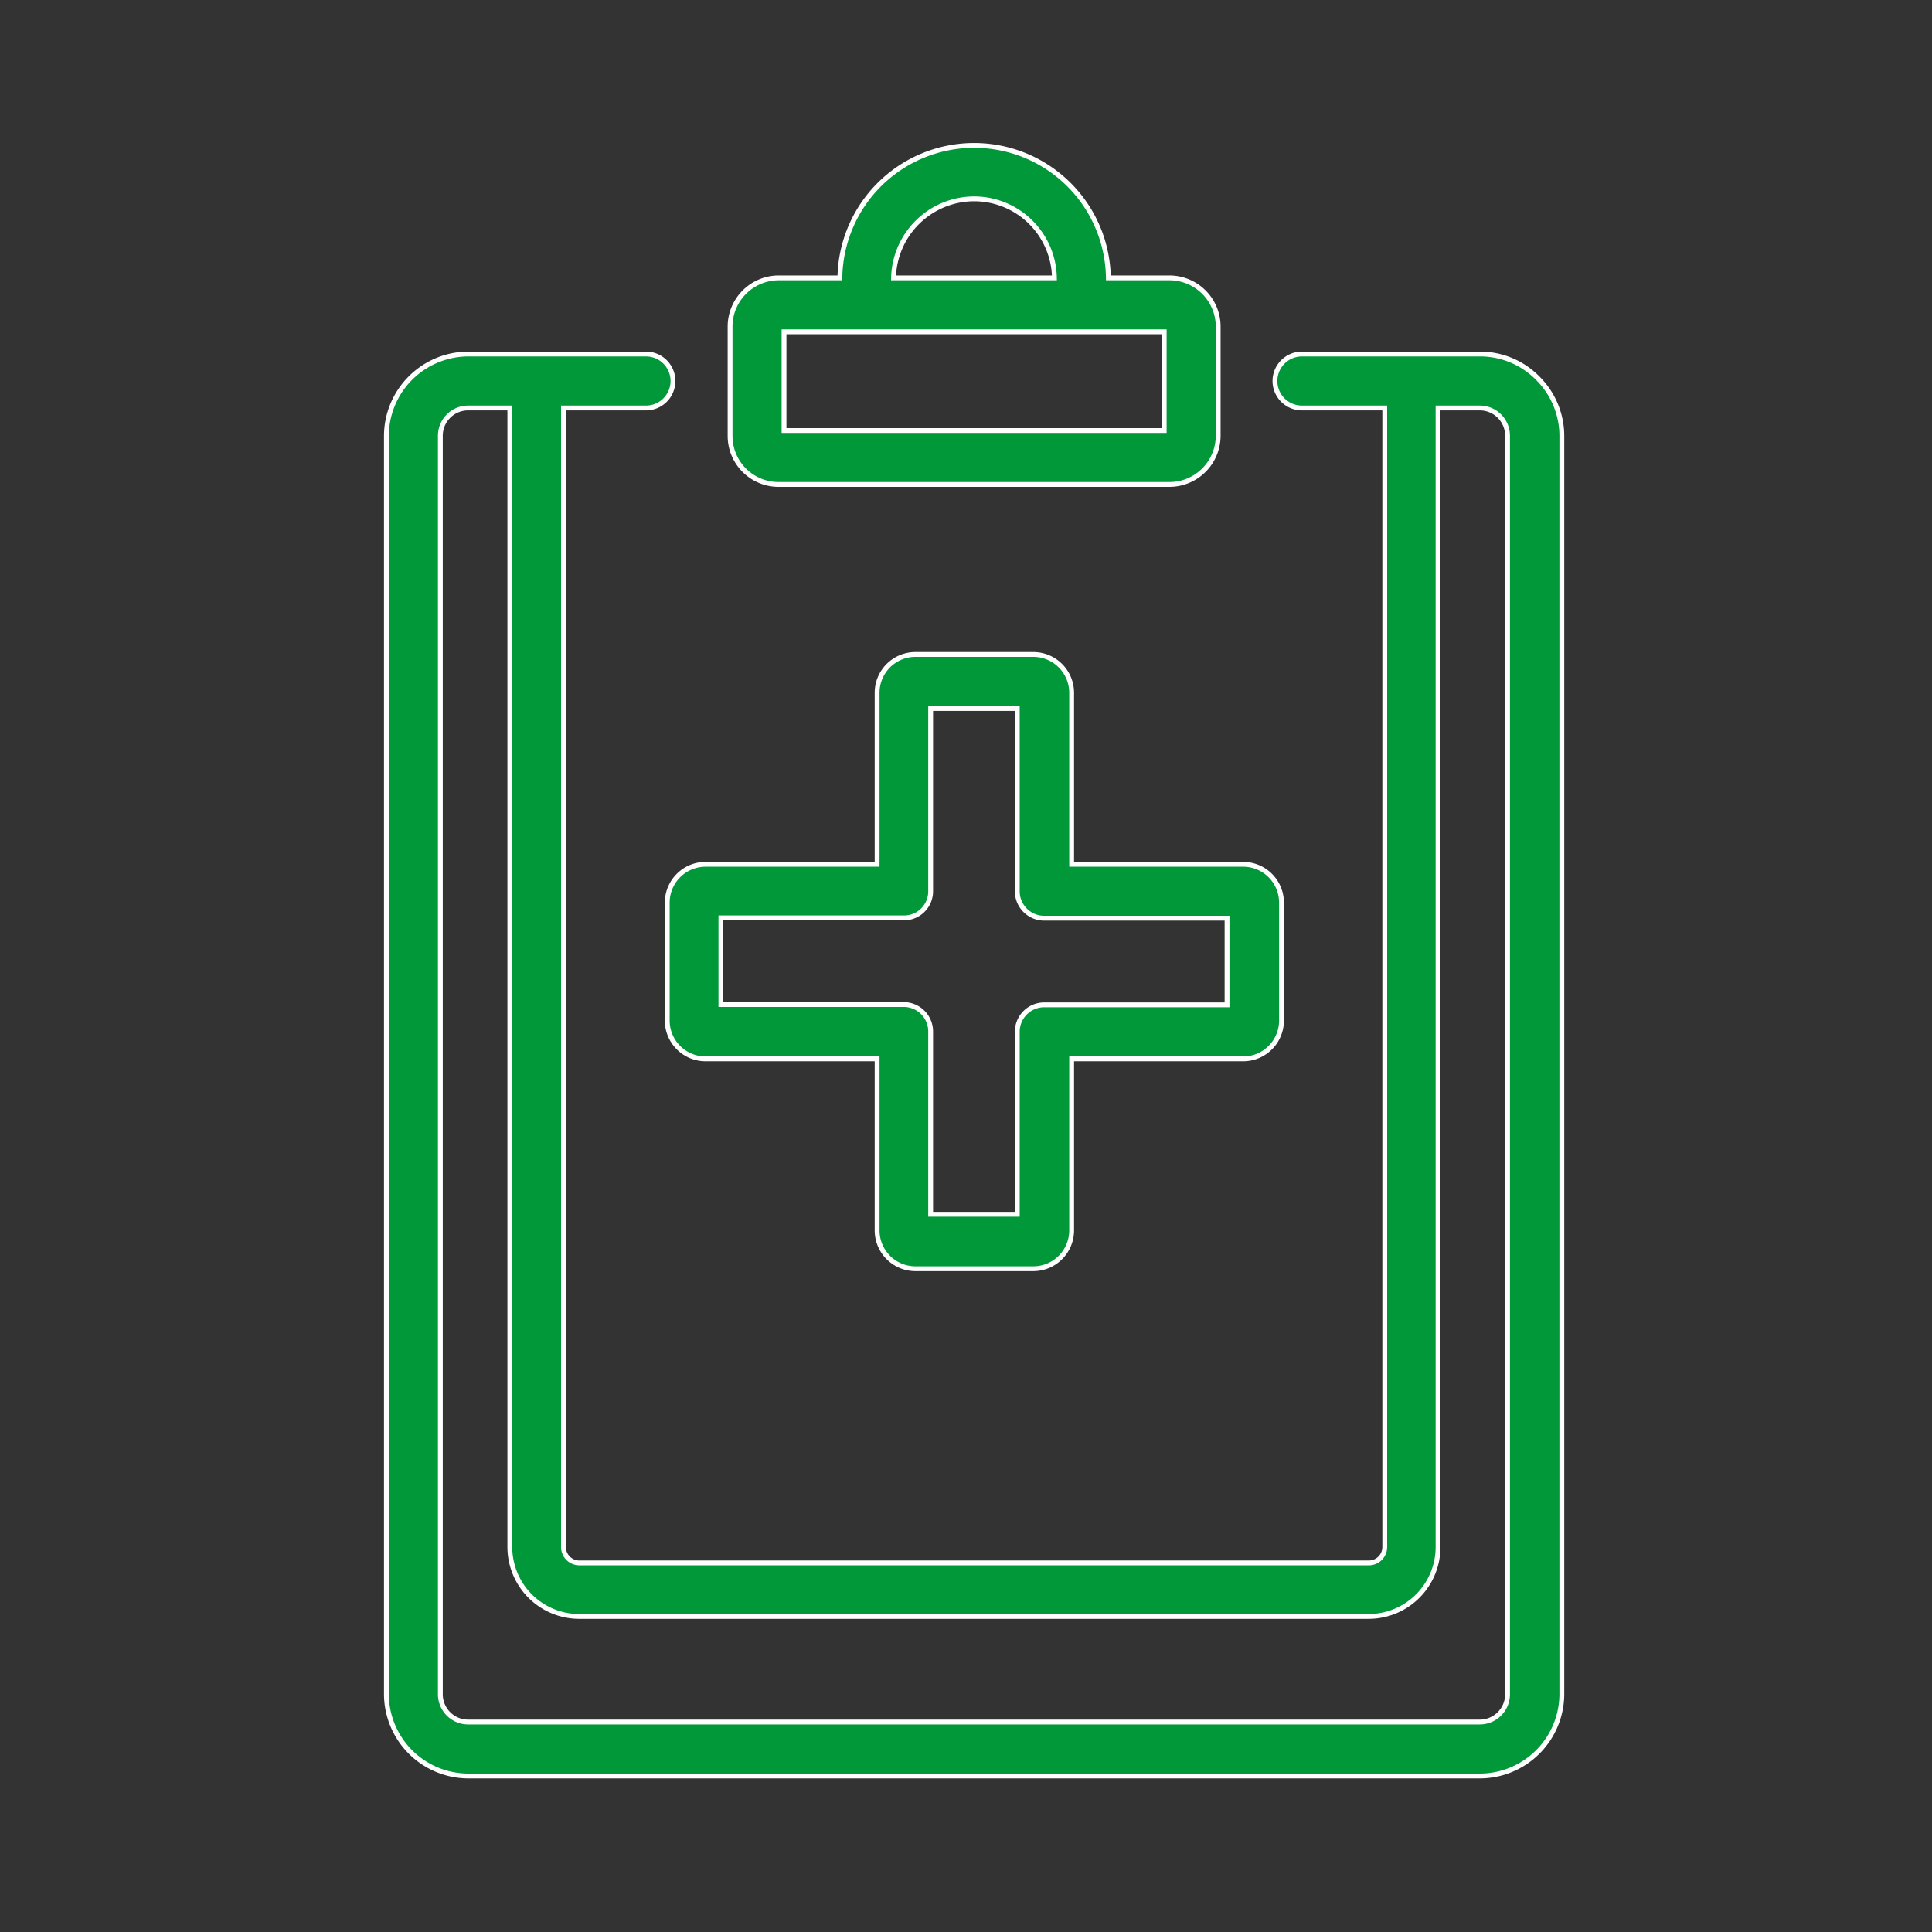
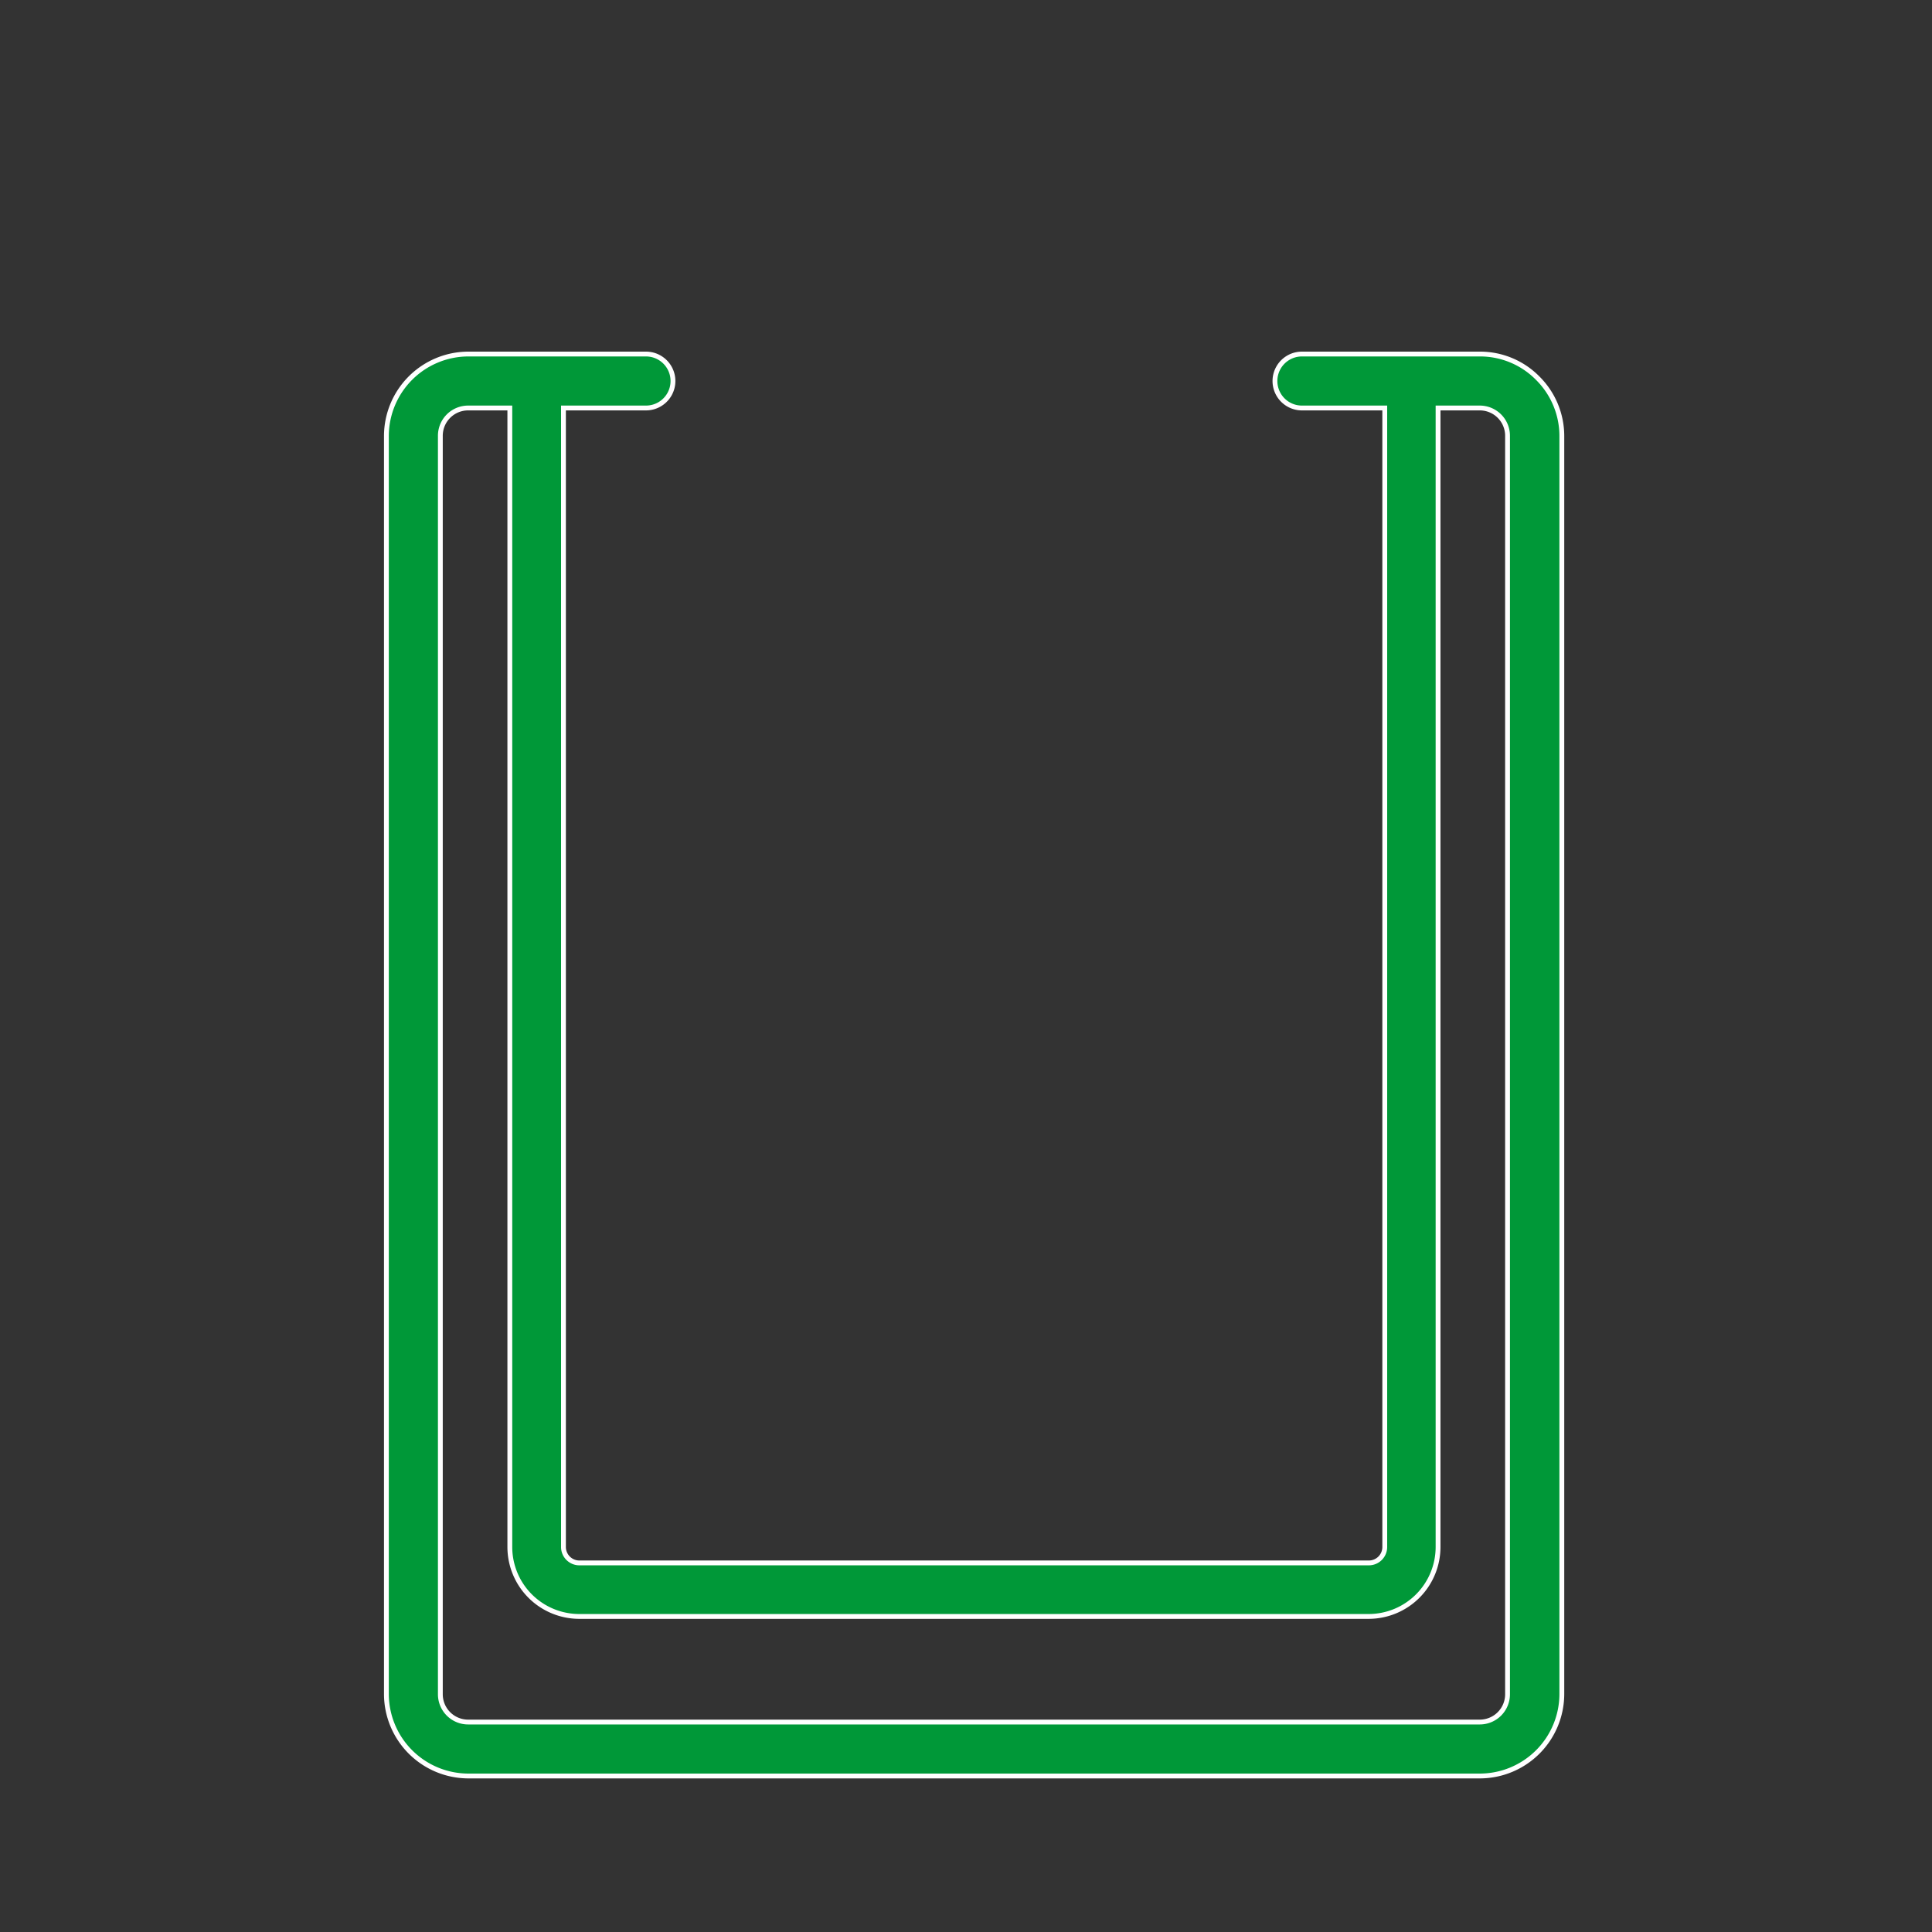
<svg xmlns="http://www.w3.org/2000/svg" width="80" height="80" viewBox="0 0 80 80">
  <rect x="0" y="0" width="80" height="80" fill="#333333" stroke="none" />
  <g id="Group_2412" data-name="Group 2412" transform="translate(-845 -3957)">
    <g id="_004-health" data-name="004-health" transform="translate(861 3963)">
-       <path id="Path_646" data-name="Path 646" d="M159.3,174.751a1.587,1.587,0,0,0,1.59,1.59h7.1v7.1a1.587,1.587,0,0,0,1.59,1.59h4.875a1.587,1.587,0,0,0,1.59-1.59v-7.1h7.1a1.587,1.587,0,0,0,1.59-1.59v-4.875a1.587,1.587,0,0,0-1.59-1.59h-7.1v-7.1a1.587,1.587,0,0,0-1.59-1.59h-4.875a1.587,1.587,0,0,0-1.59,1.59v7.1h-7.1a1.587,1.587,0,0,0-1.59,1.59Zm10.907-5.348v-7.569h3.587V169.4a1.116,1.116,0,0,0,1.117,1.117h7.569v3.587h-7.569a1.116,1.116,0,0,0-1.117,1.117v7.556h-3.587v-7.569a1.116,1.116,0,0,0-1.117-1.117h-7.569v-3.587h7.569A1.1,1.1,0,0,0,170.207,169.4Z" transform="translate(-147.671 -138.496)" fill="#009838" stroke="#fff" stroke-width="0.2" />
      <path id="Path_647" data-name="Path 647" d="M118.474,65.9a3.35,3.35,0,0,0-2.392-1H108.71a1.117,1.117,0,1,0,0,2.234h3.43V114.3a.659.659,0,0,1-.657.657H78.789a.659.659,0,0,1-.657-.657V67.134h3.417a1.117,1.117,0,1,0,0-2.234H74.19a3.4,3.4,0,0,0-3.39,3.39v52.1a3.4,3.4,0,0,0,3.39,3.39h41.892a3.4,3.4,0,0,0,3.39-3.39V68.29A3.372,3.372,0,0,0,118.474,65.9ZM78.789,117.173h32.68a2.877,2.877,0,0,0,2.878-2.878V67.134h1.721a1.15,1.15,0,0,1,1.156,1.156v52.1a1.15,1.15,0,0,1-1.156,1.156H74.19a1.15,1.15,0,0,1-1.156-1.156V68.29a1.15,1.15,0,0,1,1.156-1.156h1.721V114.3A2.877,2.877,0,0,0,78.789,117.173Z" transform="translate(-70.8 -56.24)" fill="#009838" stroke="#fff" stroke-width="0.2" />
-       <path id="Path_648" data-name="Path 648" d="M181.11,13.06H197.3a2.019,2.019,0,0,0,2.011-2.01V6.516a2.019,2.019,0,0,0-2.011-2.01h-2.536a5.559,5.559,0,0,0-11.117,0H181.11a2.019,2.019,0,0,0-2.01,2.01v4.547A2.008,2.008,0,0,0,181.11,13.06Zm8.095-11.826a3.326,3.326,0,0,1,3.325,3.272h-6.662A3.346,3.346,0,0,1,189.205,1.234Zm-7.871,9.593V6.74h15.742v4.087Z" transform="translate(-164.869 1)" fill="#009838" stroke="#fff" stroke-width="0.2" />
    </g>
-     <rect id="Rectangle_401" data-name="Rectangle 401" width="80" height="80" transform="translate(845 3957)" fill="none" />
  </g>
</svg>